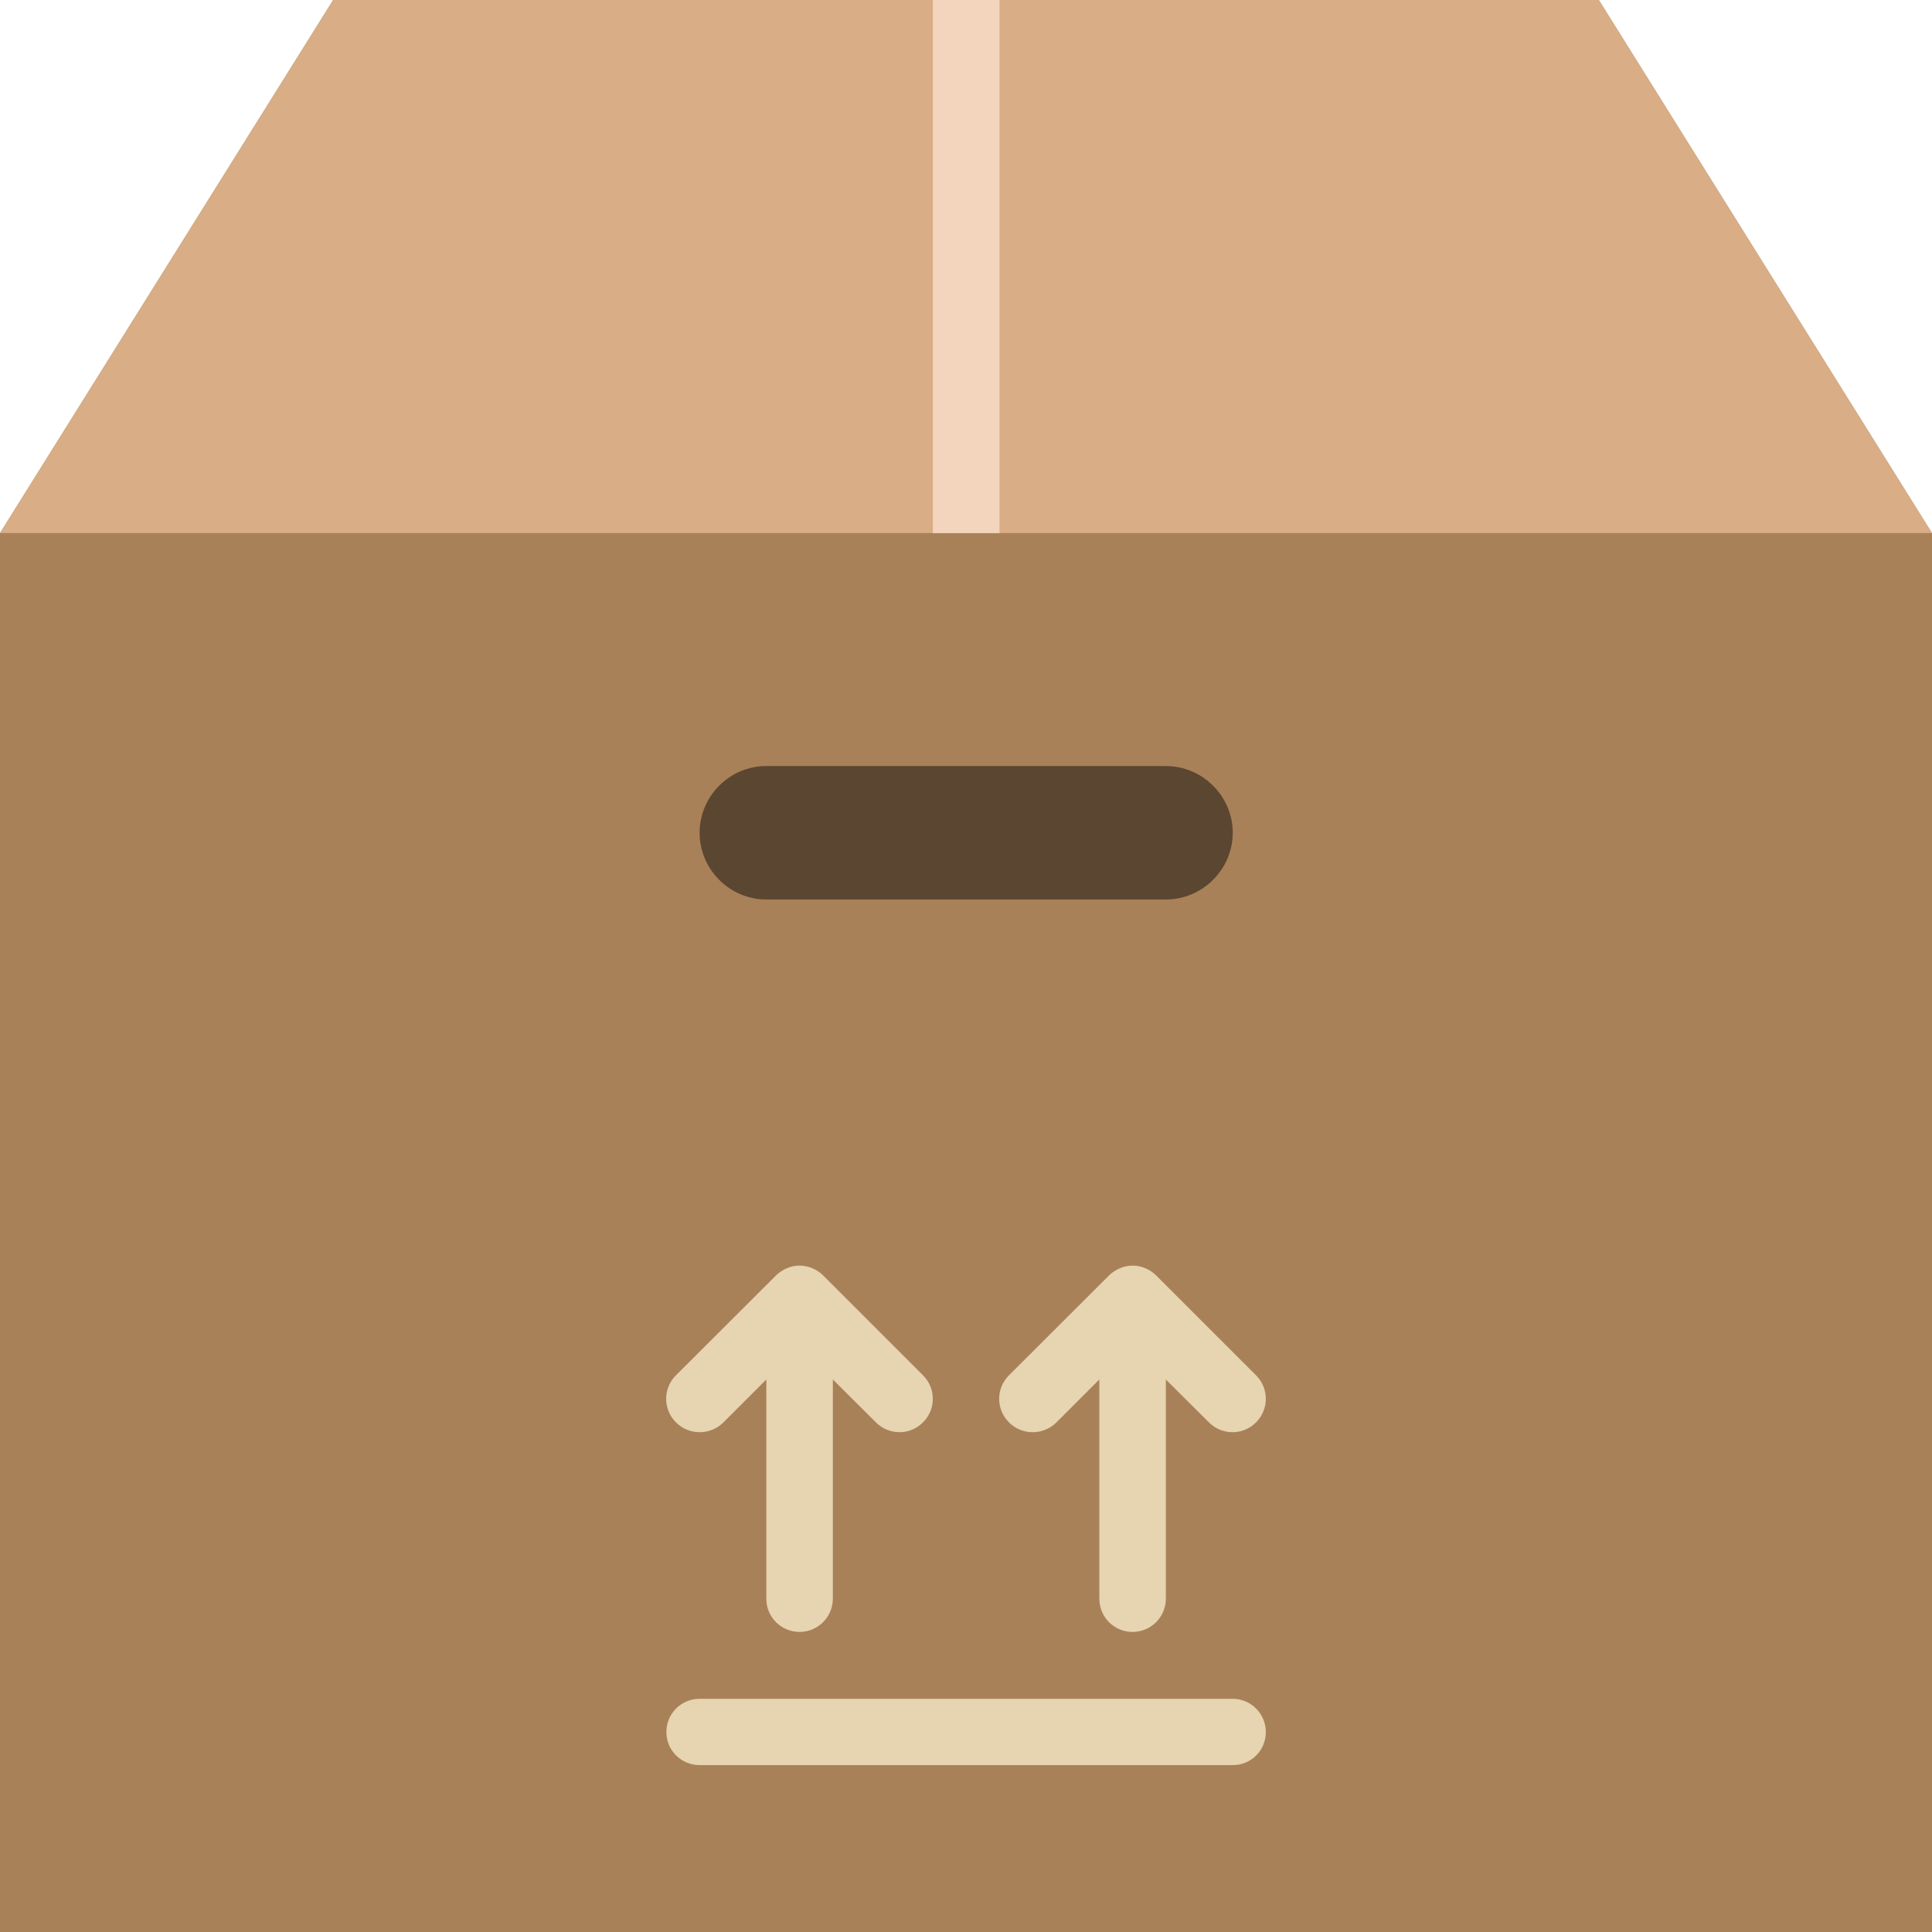
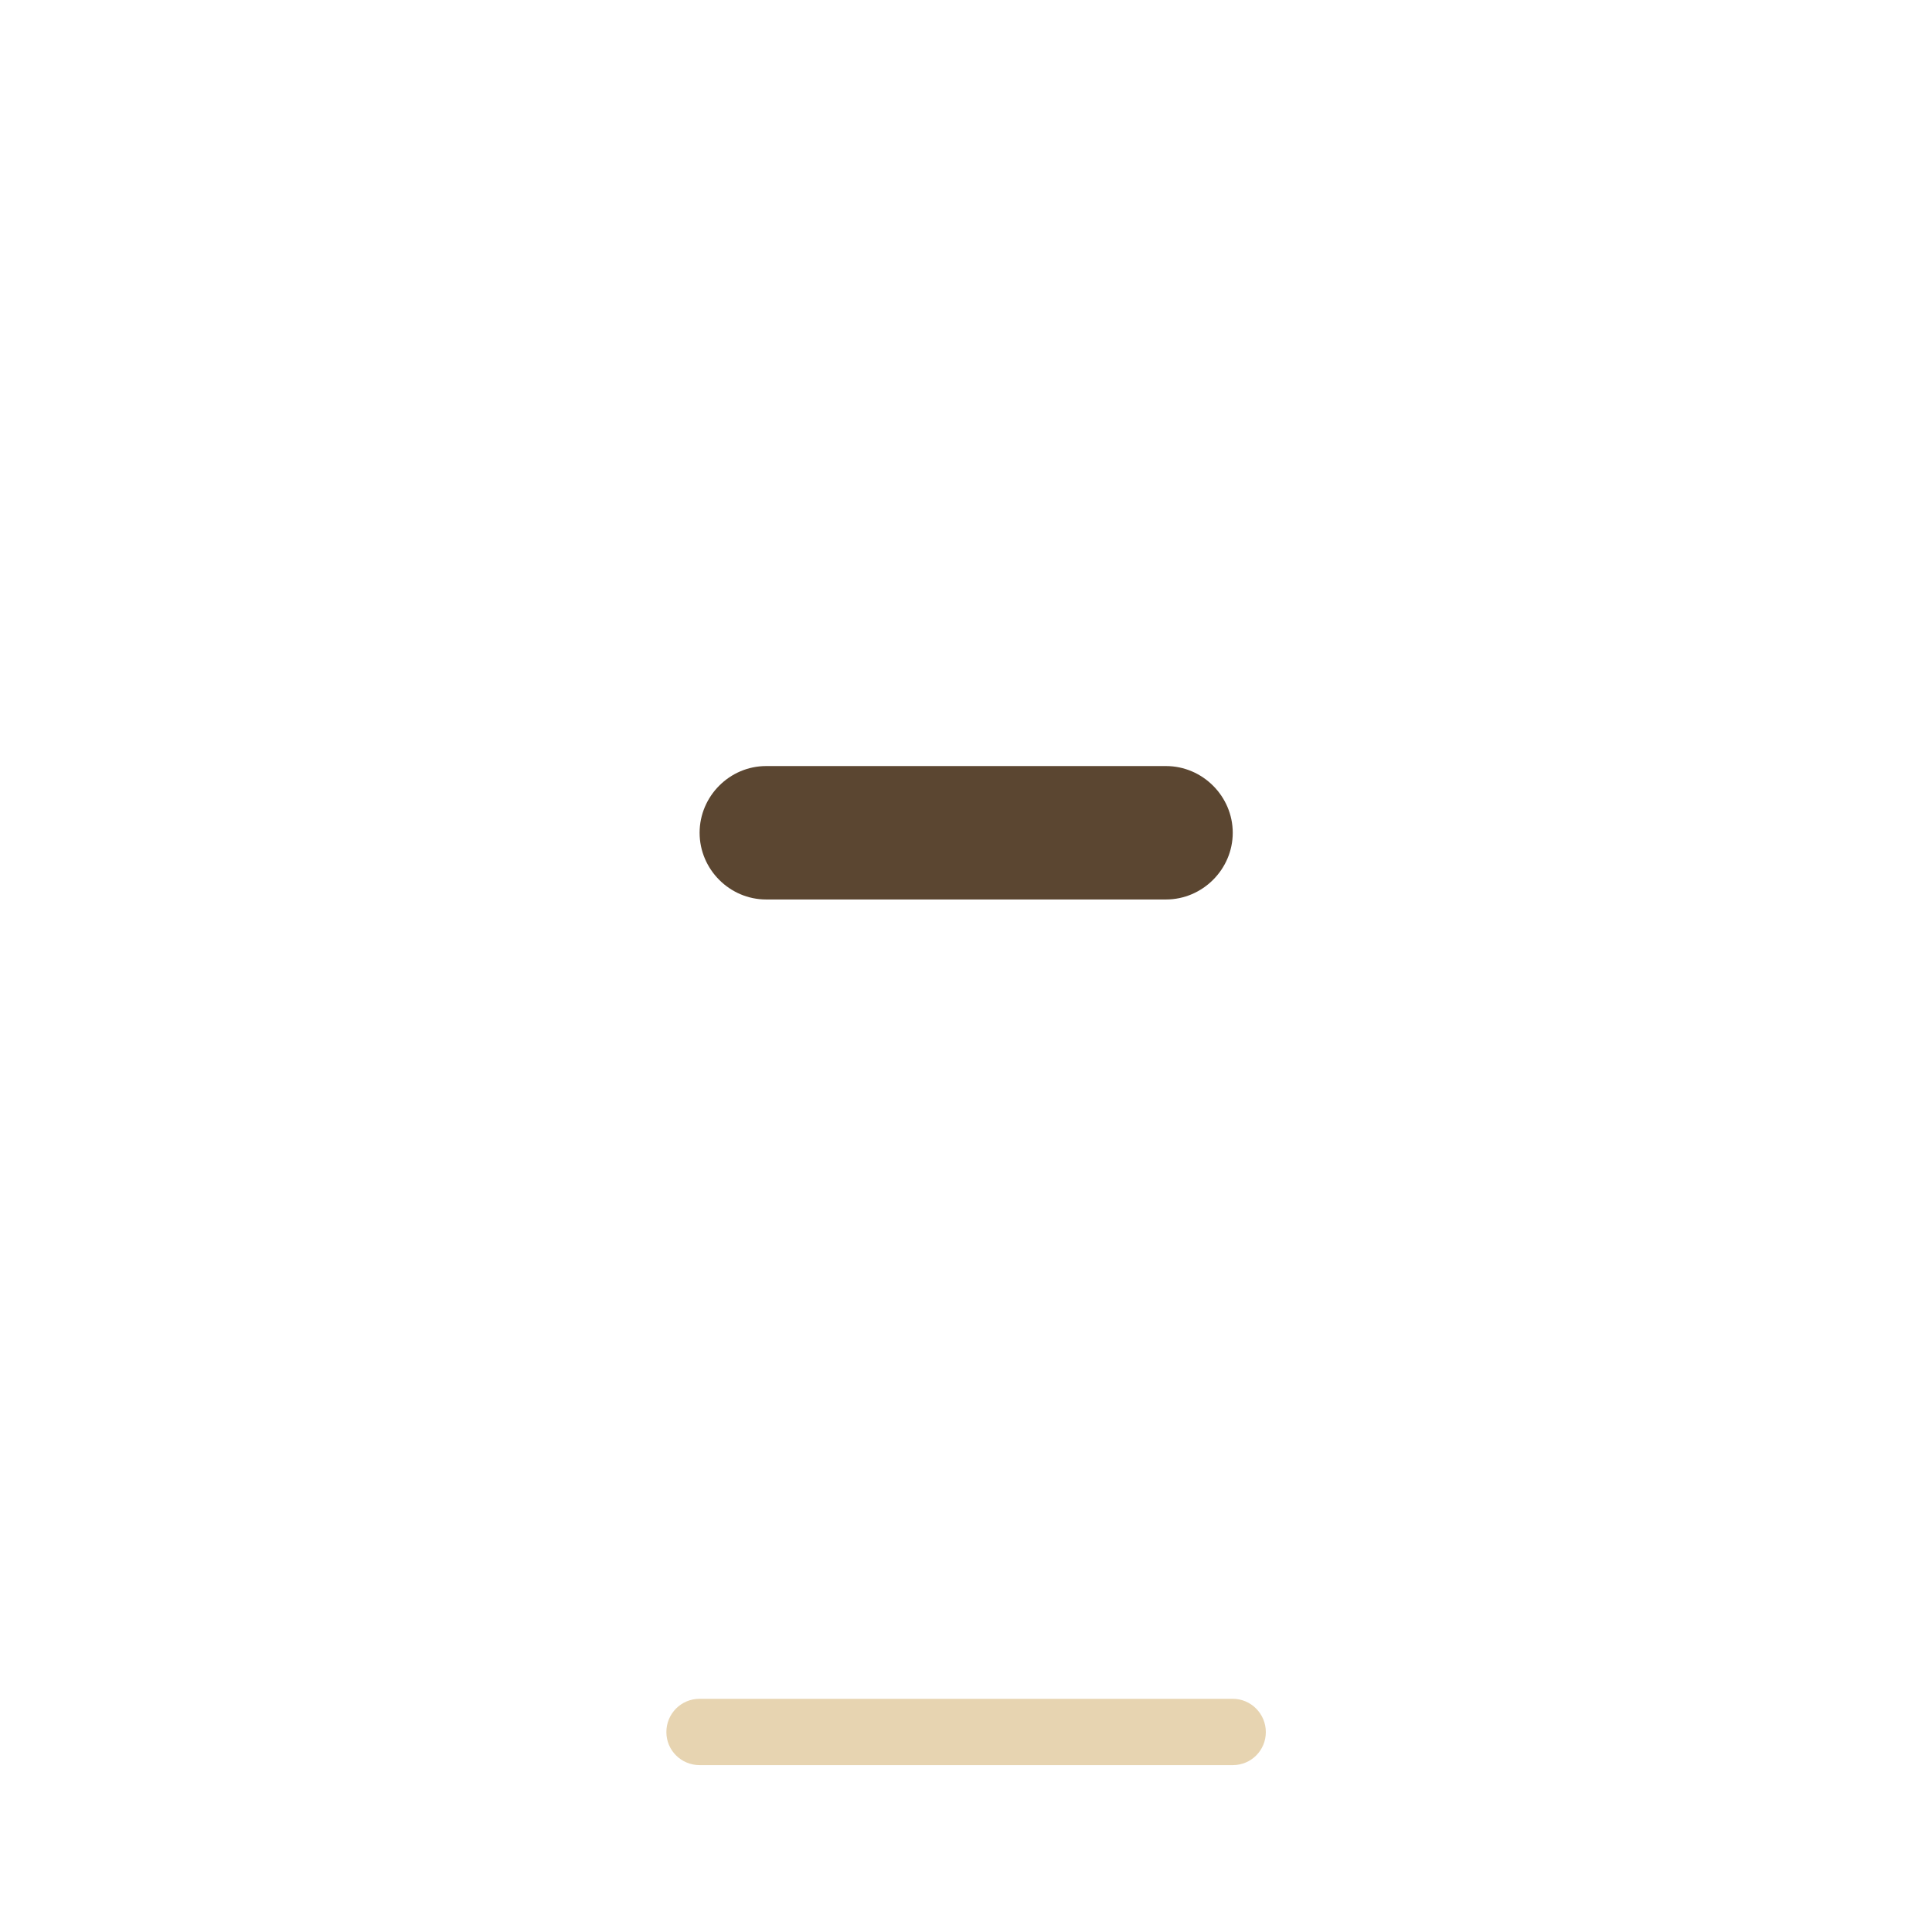
<svg xmlns="http://www.w3.org/2000/svg" width="104" height="104" viewBox="0 0 104 104" fill="none">
  <g id="Storage Tips">
    <g id="Storage Tips Vector">
-       <path id="Vector" d="M86.075 0H17.935L0 28.696V104H104V28.696L86.065 0H86.075Z" fill="#A88158" />
      <path id="Vector_2" d="M62.767 48.419H41.241C39.275 48.419 37.66 46.794 37.66 44.828C37.66 42.862 39.275 41.237 41.241 41.237H62.767C64.734 41.237 66.359 42.862 66.359 44.828C66.359 46.794 64.734 48.419 62.767 48.419Z" fill="#5B4631" />
      <path id="Vector_3" d="M66.36 91.447H37.661C36.668 91.447 35.871 92.244 35.871 93.238C35.871 94.231 36.678 95.017 37.661 95.017H66.36C67.354 95.017 68.14 94.221 68.14 93.238C68.14 92.254 67.343 91.447 66.36 91.447Z" fill="#E7D4B1" />
-       <path id="Vector_4" d="M37.67 77.095C38.126 77.095 38.592 76.919 38.943 76.567L41.251 74.259V86.056C41.251 87.06 42.059 87.847 43.042 87.847C44.025 87.847 44.832 87.05 44.832 86.056V74.259L47.151 76.567C47.502 76.919 47.958 77.095 48.423 77.095C48.889 77.095 49.334 76.919 49.686 76.567C50.39 75.863 50.39 74.735 49.686 74.032L44.315 68.661C44.149 68.495 43.953 68.361 43.725 68.268C43.29 68.081 42.793 68.081 42.359 68.268C42.141 68.361 41.934 68.495 41.769 68.661L36.387 74.032C35.683 74.735 35.683 75.863 36.387 76.567C36.739 76.919 37.194 77.095 37.66 77.095H37.67Z" fill="#E7D4B1" />
-       <path id="Vector_5" d="M55.596 77.095C56.052 77.095 56.517 76.919 56.869 76.567L59.177 74.259V86.056C59.177 87.06 59.984 87.847 60.968 87.847C61.951 87.847 62.758 87.05 62.758 86.056V74.259L65.076 76.567C65.428 76.919 65.883 77.095 66.349 77.095C66.815 77.095 67.26 76.919 67.612 76.567C68.316 75.863 68.316 74.735 67.612 74.032L62.24 68.661C62.075 68.495 61.878 68.361 61.651 68.268C61.216 68.081 60.719 68.081 60.285 68.268C60.067 68.361 59.86 68.495 59.695 68.661L54.313 74.032C53.609 74.735 53.609 75.863 54.313 76.567C54.665 76.919 55.12 77.095 55.586 77.095H55.596Z" fill="#E7D4B1" />
-       <path id="Vector_6" d="M17.935 0L0 28.696H104L86.065 0H17.925H17.935Z" fill="#D9AD85" />
-       <path id="Vector_7" d="M53.806 0H50.215V28.696H53.806V0Z" fill="#F3D4BC" />
    </g>
  </g>
</svg>